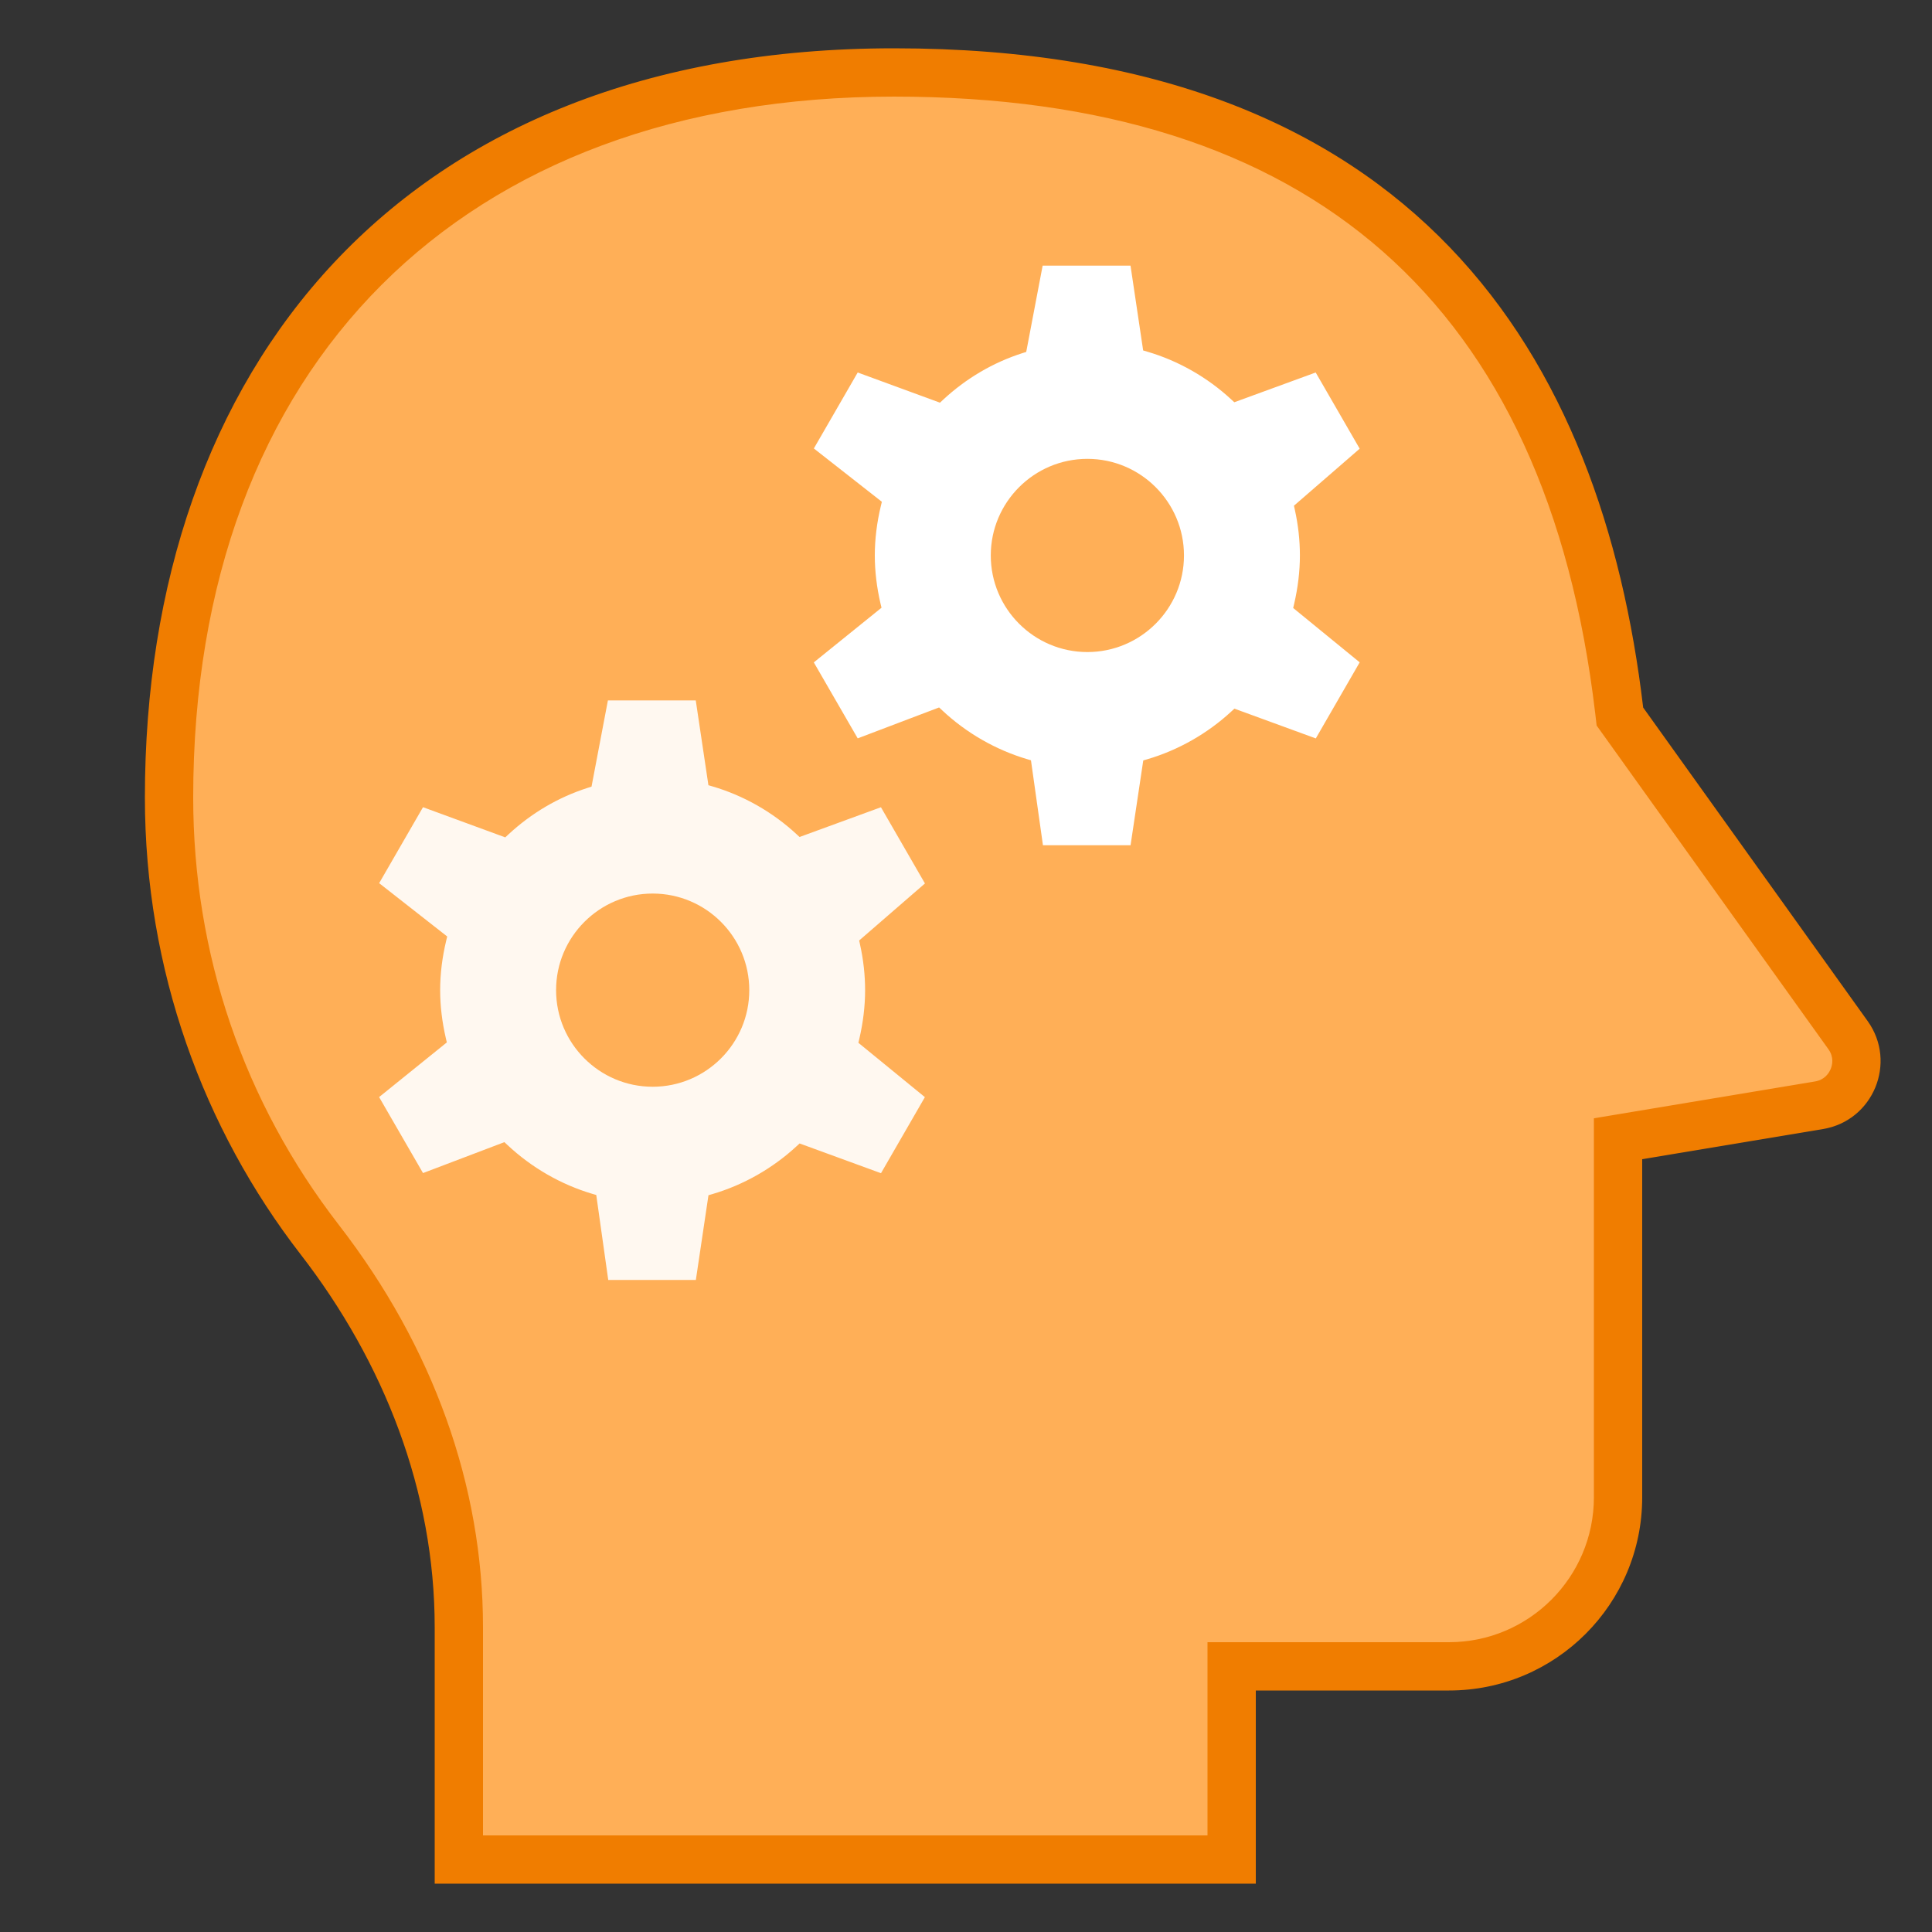
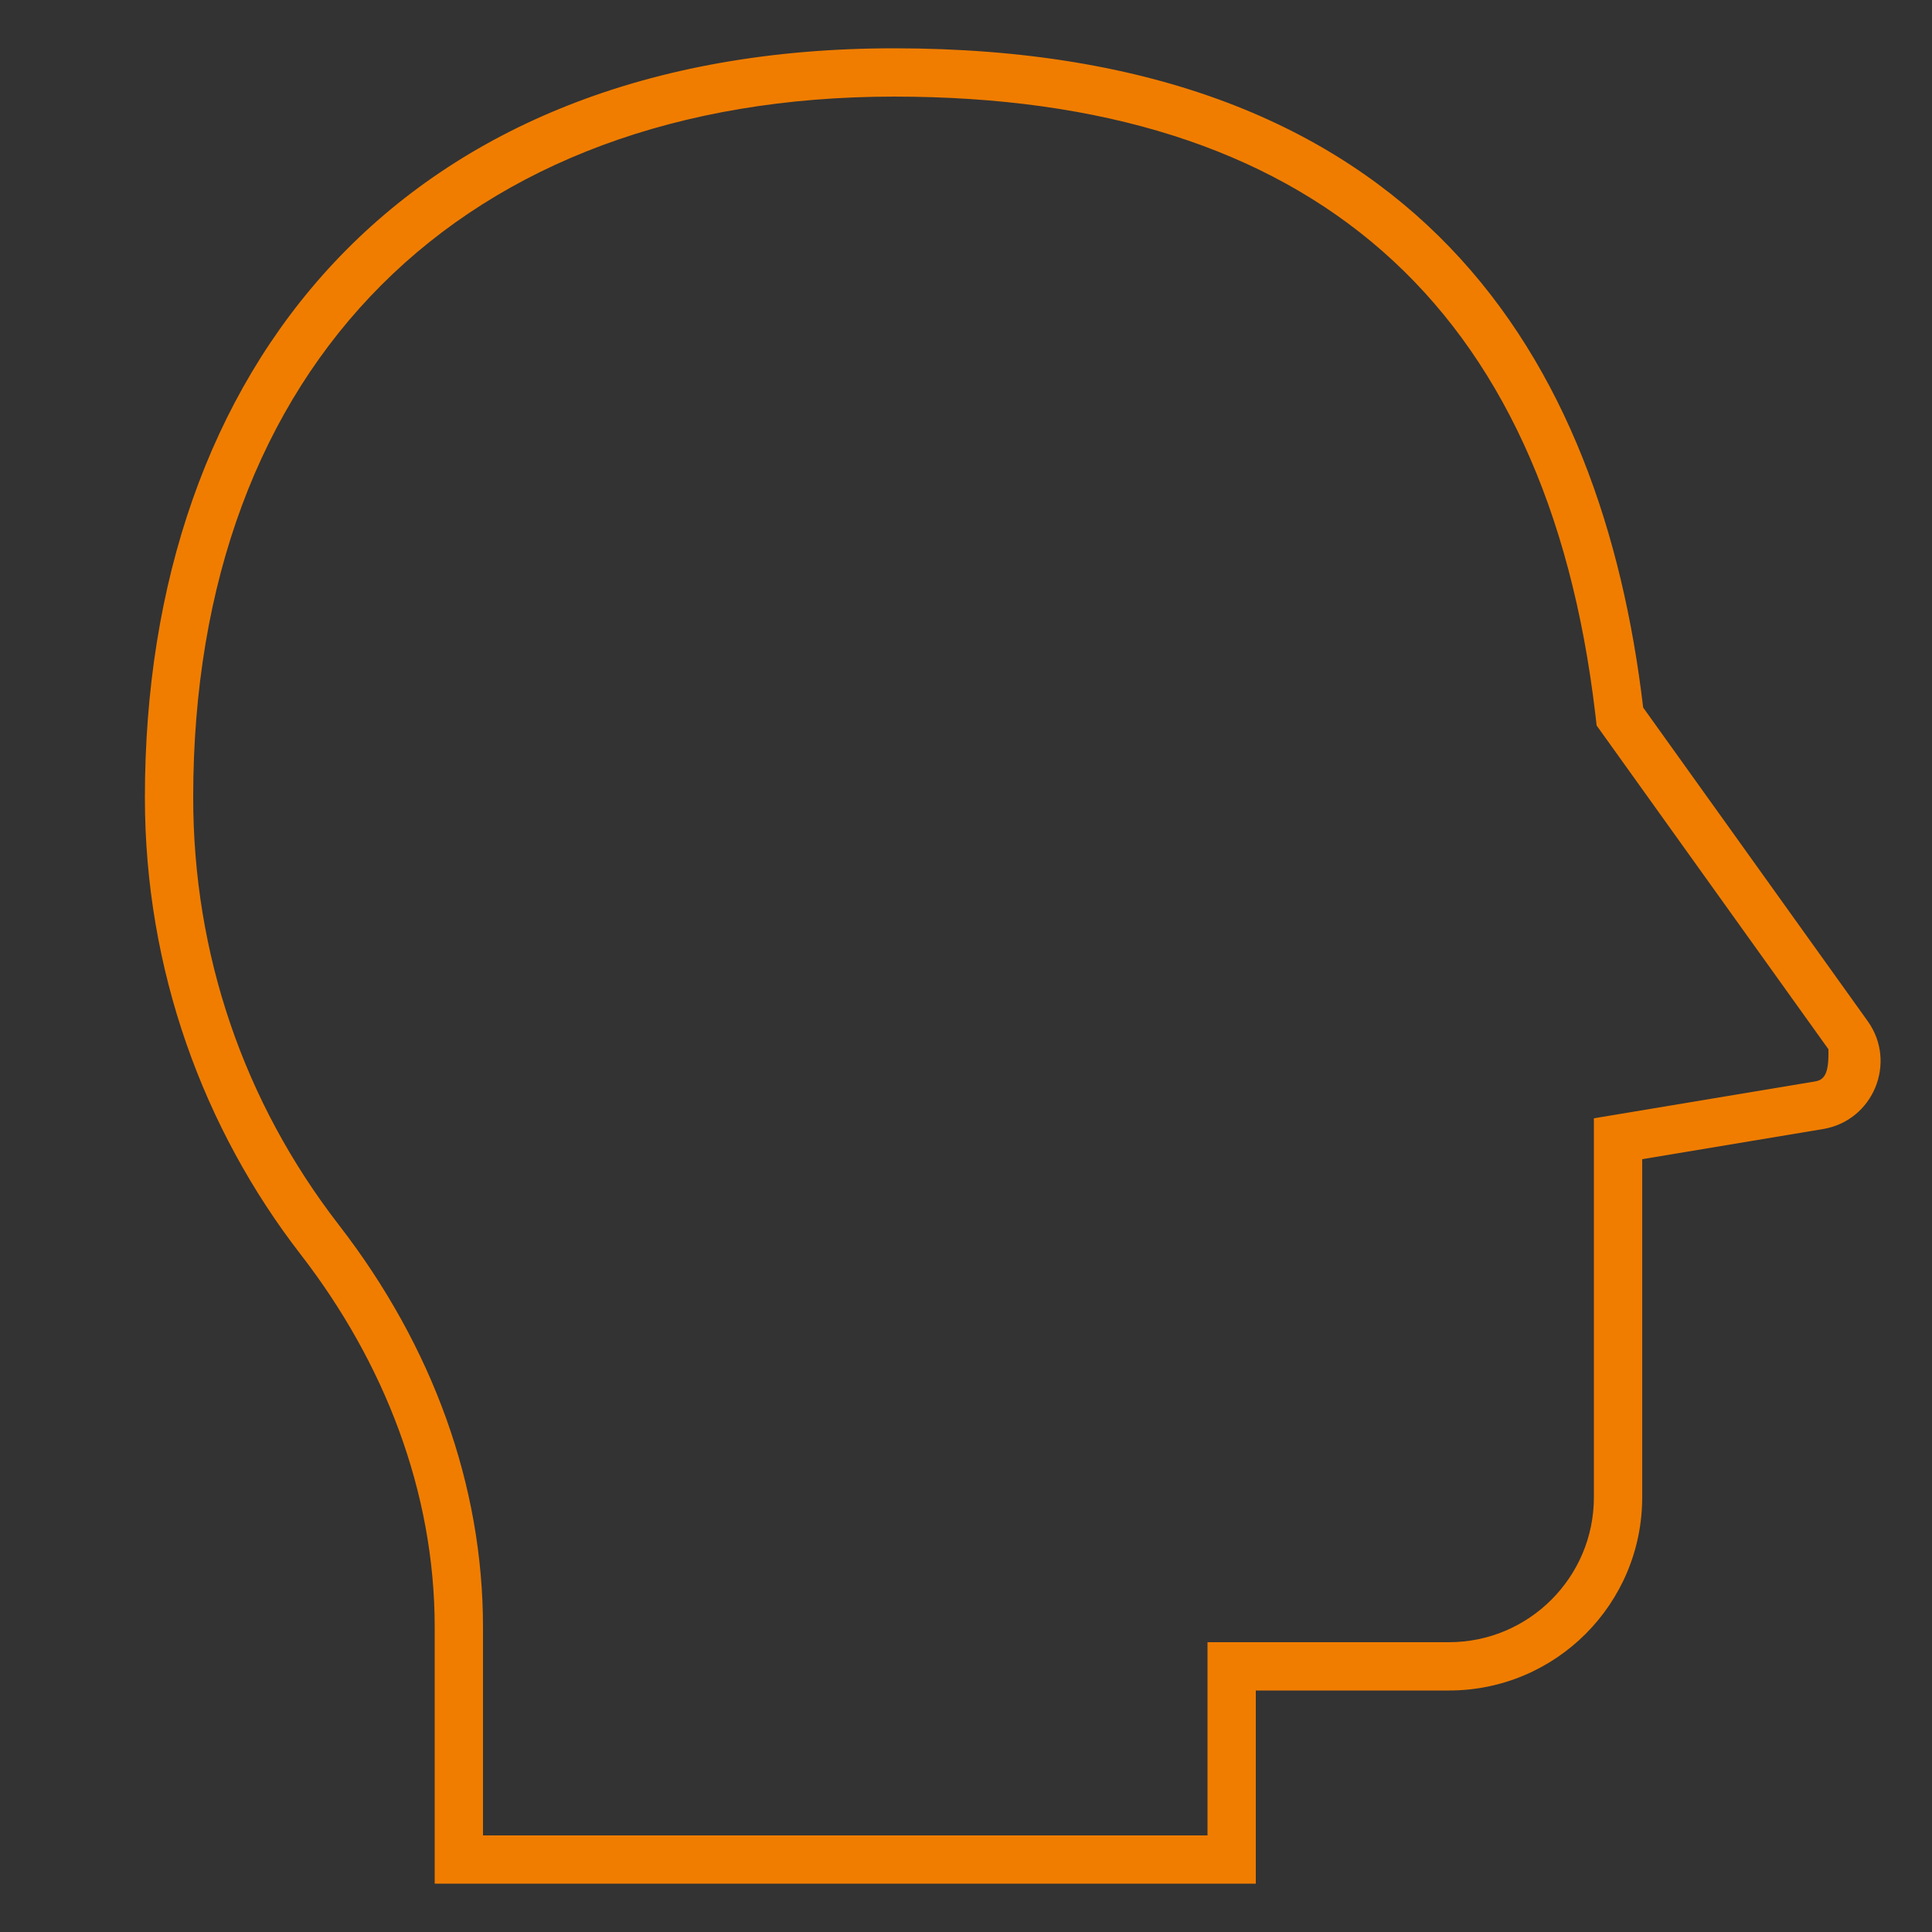
<svg xmlns="http://www.w3.org/2000/svg" width="128" height="128" viewBox="0 0 512 512" version="1.1">
  <rect x="0" y="0" width="512" height="512" fill="#333333" stroke="none" />
  <g id="surface15857020">
-     <path style=" stroke:none;fill-rule:nonzero;fill:rgb(100%,68.627%,34.118%);fill-opacity:1;" d="M 121.602 492.801 L 121.602 431.207 C 121.602 395.199 108.852 359.691 84.734 328.523 C 58.609 294.77 44.801 254.234 44.801 211.328 C 44.801 92.812 118.414 19.199 236.93 19.199 C 351.18 19.199 415.832 76.082 429.105 188.262 L 429.301 189.902 L 489.742 274.316 C 492.172 277.723 492.66 281.883 491.059 285.746 C 489.461 289.613 486.184 292.211 482.062 292.902 L 428.801 301.785 L 428.801 396.801 C 428.801 421.504 408.703 441.602 384 441.602 L 326.398 441.602 L 326.398 492.801 Z M 121.602 492.801 " />
-     <path style=" stroke:none;fill-rule:nonzero;fill:rgb(94.118%,49.02%,0%);fill-opacity:1;" d="M 236.93 25.602 C 347.406 25.602 409.922 80.574 422.746 189.004 L 423.129 192.281 L 425.051 194.957 L 484.543 278.043 C 486.078 280.18 485.582 282.254 485.145 283.301 C 484.711 284.352 483.598 286.156 481.012 286.594 L 433.102 294.578 L 422.398 296.359 L 422.398 396.801 C 422.398 417.973 405.172 435.199 384 435.199 L 320 435.199 L 320 486.398 L 128 486.398 L 128 431.207 C 128 393.766 114.789 356.914 89.793 324.609 C 64.551 291.98 51.199 252.812 51.199 211.328 C 51.199 96.77 122.367 25.602 236.93 25.602 M 236.93 12.801 C 106.113 12.801 38.398 97.832 38.398 211.328 C 38.398 257.023 53.902 299.137 79.68 332.441 C 101.734 360.961 115.199 395.16 115.199 431.207 L 115.199 499.199 L 332.801 499.199 L 332.801 448 L 384 448 C 412.273 448 435.199 425.074 435.199 396.801 L 435.199 307.199 L 483.109 299.211 C 496.434 297 502.809 281.574 494.949 270.594 L 435.457 187.508 C 424.539 95.195 375.898 12.801 236.93 12.801 Z M 236.93 12.801 " />
-     <path style=" stroke:none;fill-rule:nonzero;fill:rgb(100%,100%,100%);fill-opacity:1;" d="M 276.391 224 L 273.215 201.484 L 272.168 201.176 C 263.848 198.707 256.062 194.227 249.652 188.211 L 248.871 187.48 L 227.301 195.672 L 215.668 175.539 L 233.613 161.051 L 233.355 160 C 232.344 155.66 231.832 151.359 231.832 147.199 C 231.832 142.926 232.371 138.508 233.445 134.043 L 233.703 132.98 L 215.68 118.848 L 227.301 98.715 L 249.102 106.715 L 249.867 105.996 C 256.039 100.262 263.156 96.078 271 93.566 L 271.961 93.262 L 276.312 70.398 L 299.598 70.398 L 302.949 92.875 L 304 93.184 C 312.23 95.59 319.961 99.98 326.336 105.895 L 327.105 106.598 L 348.672 98.715 L 360.332 118.91 L 342.91 134.016 L 343.129 135.016 C 344.039 139.098 344.488 143.195 344.488 147.199 C 344.488 151.398 343.961 155.738 342.949 160.09 L 342.707 161.125 L 360.332 175.527 L 348.699 195.688 L 327.129 187.801 L 326.363 188.504 C 319.988 194.406 312.258 198.797 304.027 201.215 L 302.977 201.523 L 299.609 224 Z M 288.168 121.602 C 274.047 121.602 262.566 133.082 262.566 147.199 C 262.566 161.32 274.047 172.801 288.168 172.801 C 302.285 172.801 313.766 161.32 313.766 147.199 C 313.766 133.082 302.285 121.602 288.168 121.602 Z M 288.168 121.602 " />
-     <path style=" stroke:none;fill-rule:nonzero;fill:rgb(100%,97.255%,94.118%);fill-opacity:1;" d="M 161.191 339.199 L 158.016 316.684 L 156.965 316.379 C 148.645 313.906 140.863 309.426 134.453 303.41 L 133.672 302.68 L 112.102 310.875 L 100.469 290.738 L 118.414 276.25 L 118.168 275.199 C 117.16 270.859 116.645 266.559 116.645 262.398 C 116.645 258.125 117.184 253.707 118.258 249.242 L 118.516 248.18 L 100.48 234.047 L 112.102 213.914 L 133.902 221.914 L 134.668 221.195 C 140.84 215.461 147.957 211.277 155.801 208.77 L 156.762 208.461 L 161.102 185.613 L 184.383 185.613 L 187.738 208.09 L 188.789 208.398 C 197.02 210.805 204.75 215.195 211.125 221.105 L 211.891 221.812 L 233.461 213.926 L 245.121 234.125 L 227.688 249.242 L 227.902 250.238 C 228.812 254.324 229.262 258.418 229.262 262.426 C 229.262 266.625 228.734 270.965 227.727 275.316 L 227.48 276.352 L 245.105 290.754 L 233.473 310.91 L 211.902 303.027 L 211.137 303.73 C 204.762 309.633 197.031 314.023 188.801 316.441 L 187.75 316.75 L 184.41 339.199 Z M 172.965 236.801 C 158.848 236.801 147.367 248.281 147.367 262.398 C 147.367 276.52 158.848 288 172.965 288 C 187.086 288 198.566 276.52 198.566 262.398 C 198.566 248.281 187.086 236.801 172.965 236.801 Z M 172.965 236.801 " />
+     <path style=" stroke:none;fill-rule:nonzero;fill:rgb(94.118%,49.02%,0%);fill-opacity:1;" d="M 236.93 25.602 C 347.406 25.602 409.922 80.574 422.746 189.004 L 423.129 192.281 L 425.051 194.957 L 484.543 278.043 C 484.711 284.352 483.598 286.156 481.012 286.594 L 433.102 294.578 L 422.398 296.359 L 422.398 396.801 C 422.398 417.973 405.172 435.199 384 435.199 L 320 435.199 L 320 486.398 L 128 486.398 L 128 431.207 C 128 393.766 114.789 356.914 89.793 324.609 C 64.551 291.98 51.199 252.812 51.199 211.328 C 51.199 96.77 122.367 25.602 236.93 25.602 M 236.93 12.801 C 106.113 12.801 38.398 97.832 38.398 211.328 C 38.398 257.023 53.902 299.137 79.68 332.441 C 101.734 360.961 115.199 395.16 115.199 431.207 L 115.199 499.199 L 332.801 499.199 L 332.801 448 L 384 448 C 412.273 448 435.199 425.074 435.199 396.801 L 435.199 307.199 L 483.109 299.211 C 496.434 297 502.809 281.574 494.949 270.594 L 435.457 187.508 C 424.539 95.195 375.898 12.801 236.93 12.801 Z M 236.93 12.801 " />
  </g>
</svg>